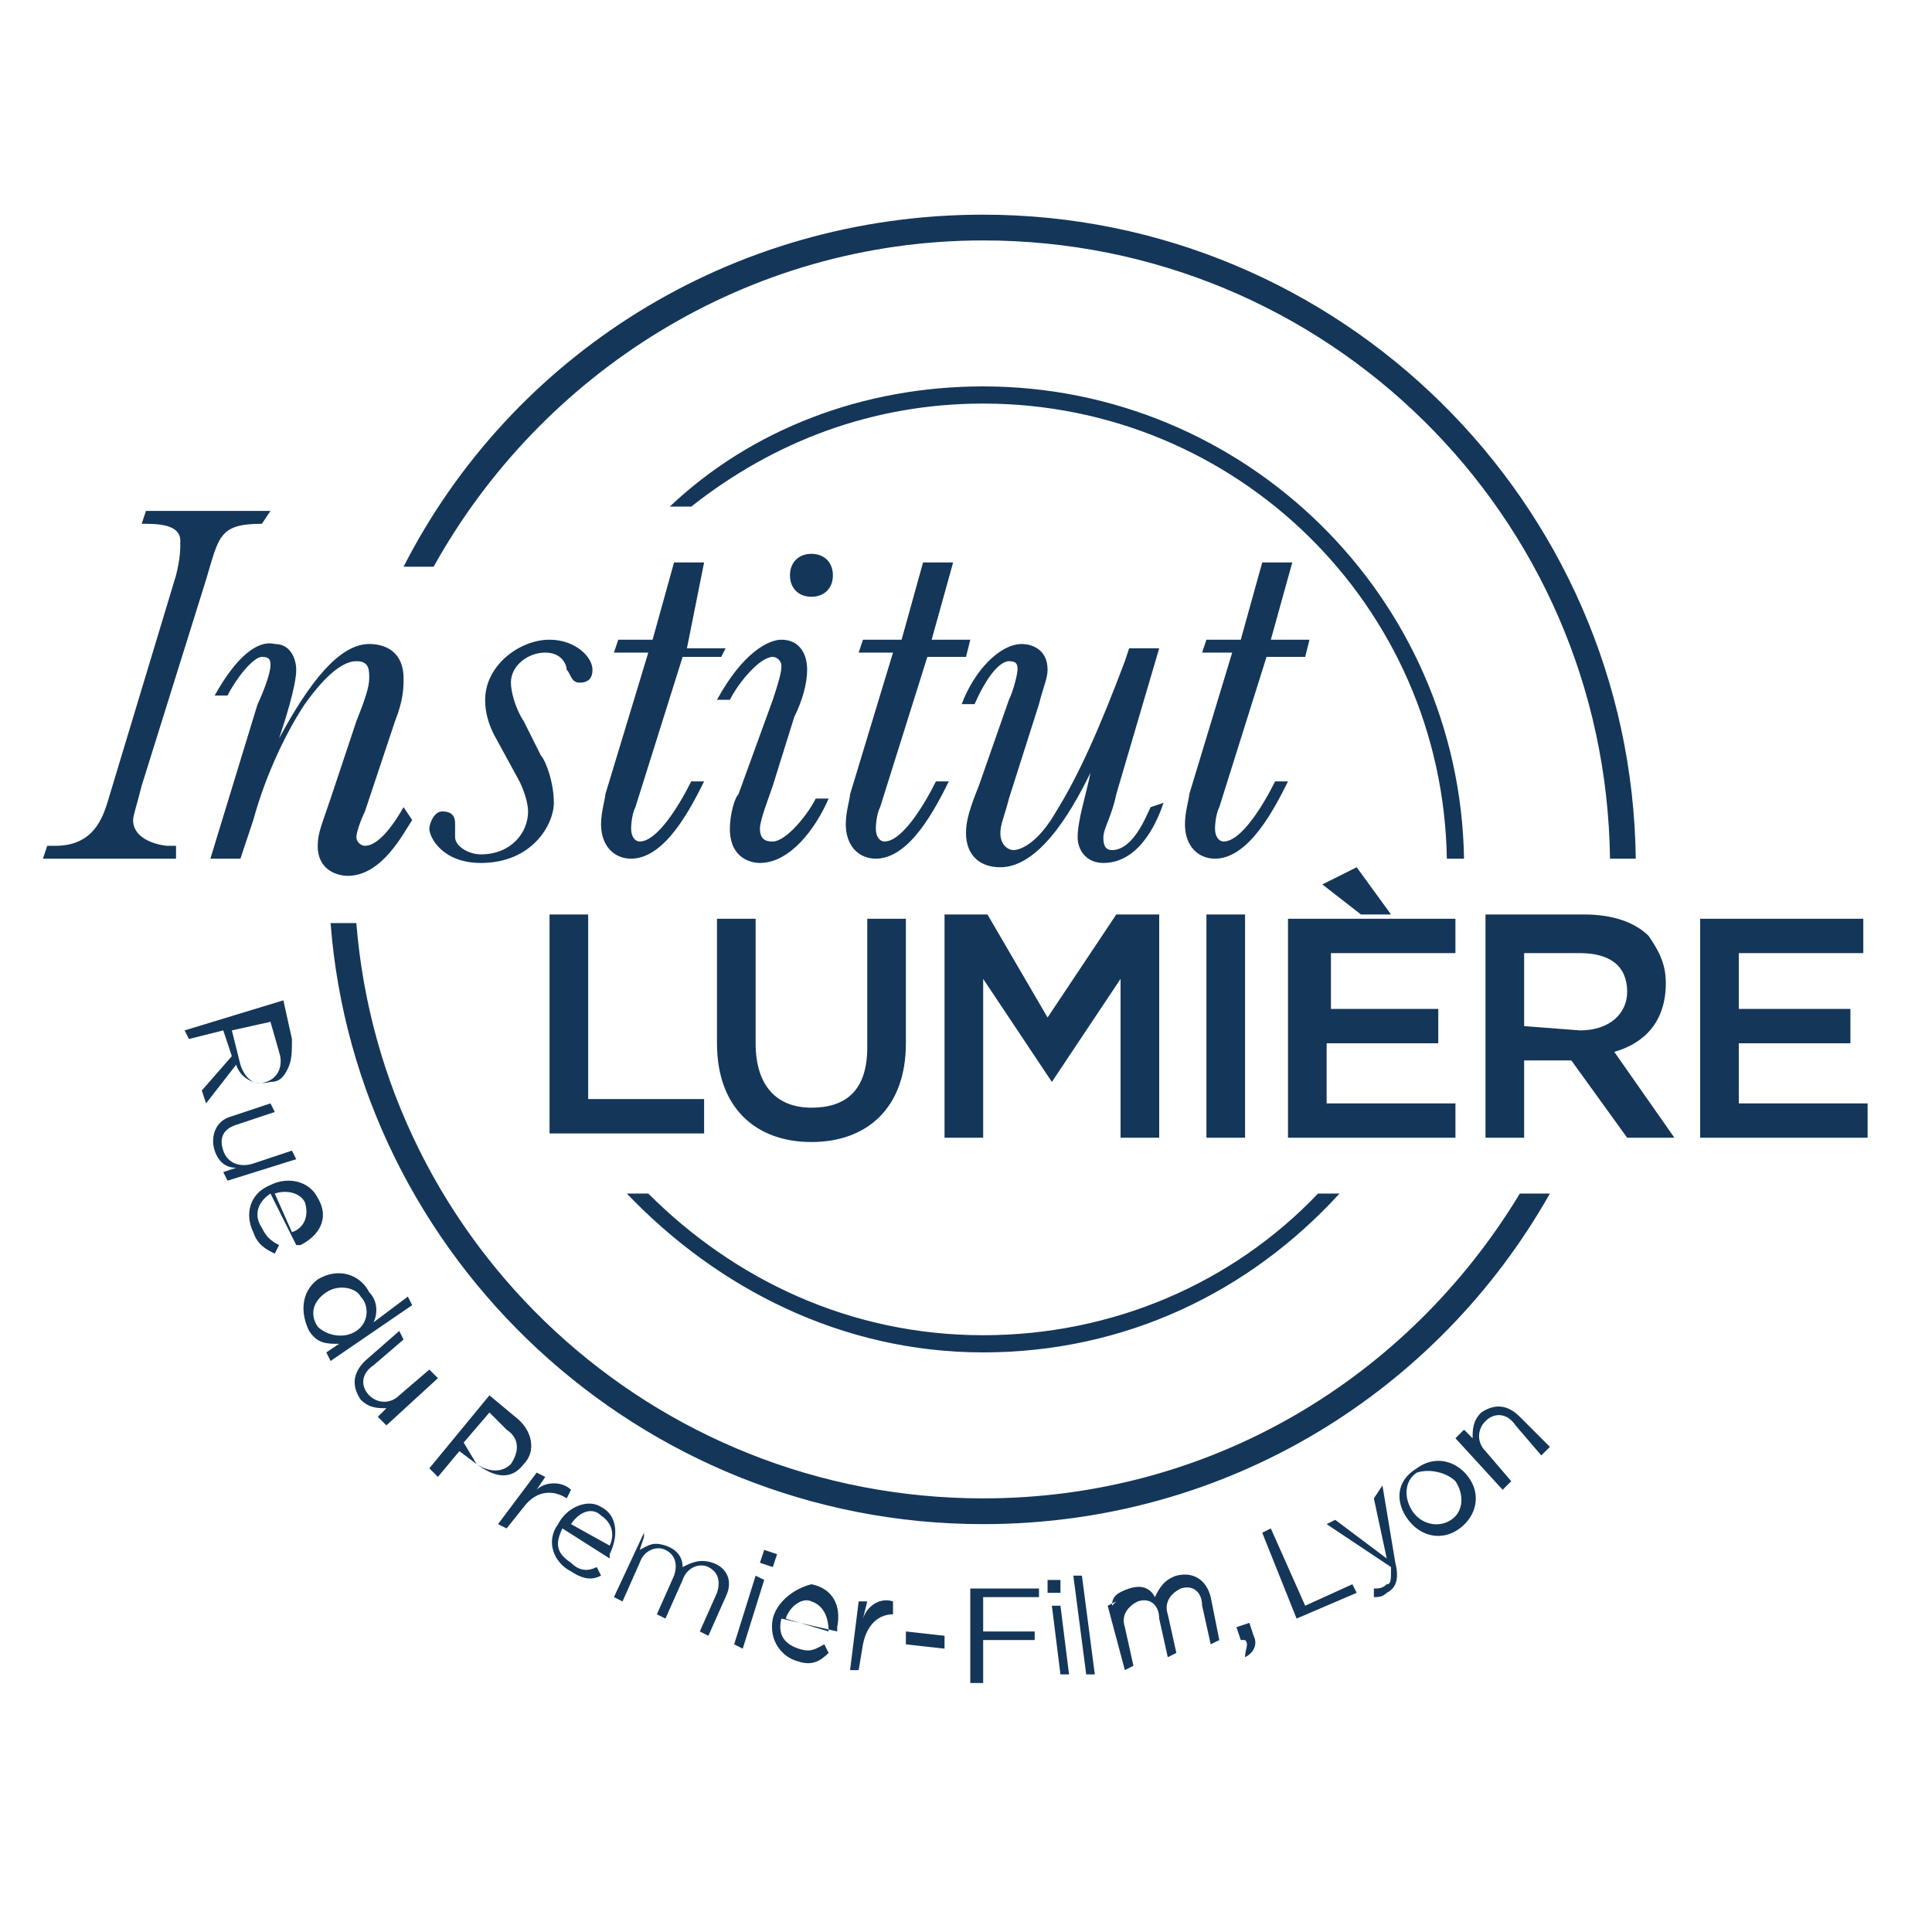
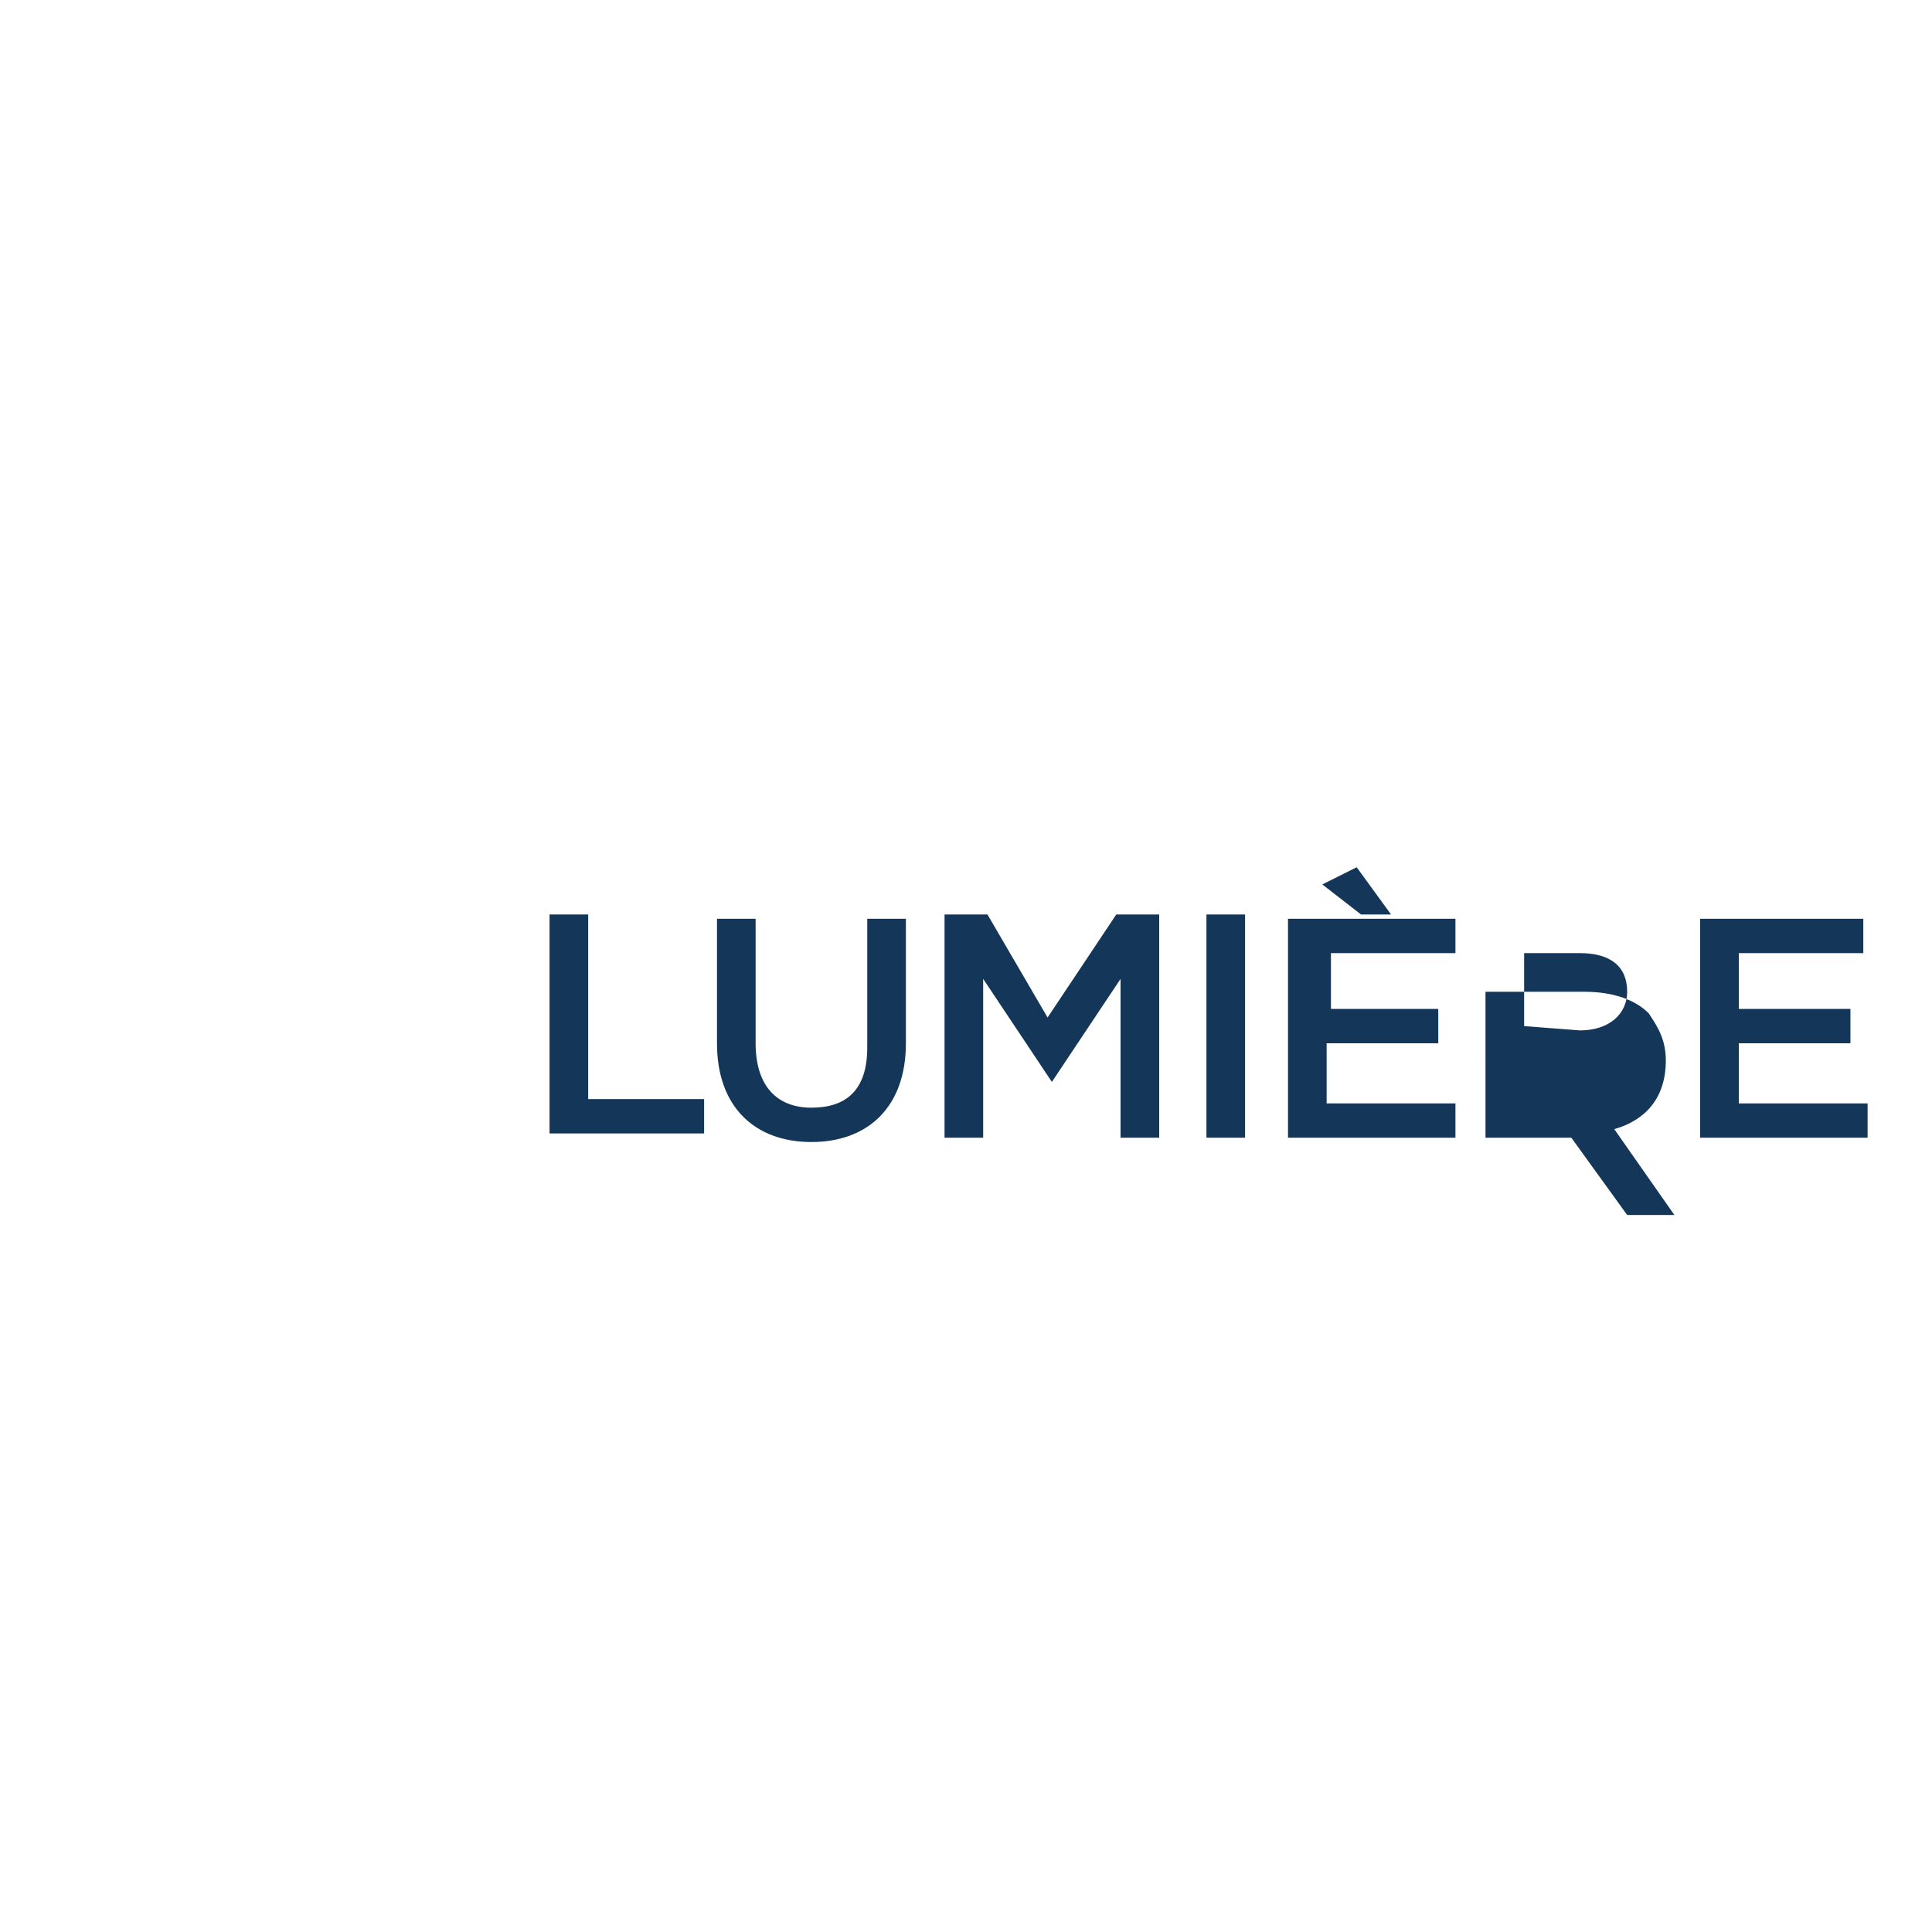
<svg xmlns="http://www.w3.org/2000/svg" version="1.1" id="Calque_1" x="0px" y="0px" viewBox="0 0 45 45" style="enable-background:new 0 0 45 45;" xml:space="preserve">
  <style type="text/css">
	.st0{fill-rule:evenodd;clip-rule:evenodd;fill:#143659;}
</style>
  <g id="BRAND-_x2F_-LUMIER-mono">
    <g id="Group">
      <g transform="translate(1, 5)">
-         <path id="Fill-23" class="st0" d="M38.6,21.5h3.9v-0.8h-3v-1.4h2.6v-0.8h-2.6v-1.3h2.9v-0.8h-3.8L38.6,21.5L38.6,21.5z      M33.6,21.5h0.9v-1.8h1.1l1.3,1.8H38l-1.4-2c0.7-0.2,1.2-0.7,1.2-1.6v0c0-0.5-0.2-0.8-0.4-1.1c-0.3-0.3-0.8-0.5-1.5-0.5h-2.3     V21.5z M34.5,18.9v-1.7h1.3c0.7,0,1.1,0.3,1.1,0.9v0c0,0.5-0.4,0.9-1.1,0.9L34.5,18.9L34.5,18.9z M29,21.5h3.9v-0.8h-3v-1.4h2.6     v-0.8H30v-1.3h2.9v-0.8H29V21.5z M31.4,16.3l-0.8-1.1l-0.8,0.4l0.9,0.7H31.4z M27.1,21.5H28v-5.2h-0.9V21.5z M21,21.5h0.9v-3.7     l1.6,2.4h0l1.6-2.4v3.7h0.9v-5.2h-1l-1.6,2.4L22,16.3h-1V21.5z M15.7,19.3c0,1.5,0.9,2.3,2.2,2.3c1.3,0,2.2-0.8,2.2-2.3v-2.9     h-0.9v3c0,1-0.5,1.4-1.3,1.4c-0.8,0-1.3-0.5-1.3-1.5v-2.9h-0.9V19.3L15.7,19.3z M11.8,16.3h0.9v4.3h2.7v0.8h-3.6V16.3z" />
-         <path id="Fill-25" class="st0" d="M34,29.7l0.2-0.2l-0.6-0.7c-0.2-0.2-0.2-0.5,0-0.7c0.2-0.2,0.5-0.2,0.7,0.1l0.6,0.7l0.2-0.2     L34.4,28c-0.3-0.3-0.6-0.3-0.9-0.1c-0.2,0.2-0.2,0.4-0.2,0.6l-0.2-0.2l-0.2,0.2L34,29.7z M31.8,30.4c0.3,0.4,0.8,0.5,1.2,0.2     c0.4-0.3,0.5-0.8,0.2-1.2l0,0c-0.3-0.4-0.8-0.5-1.2-0.2C31.5,29.5,31.5,30,31.8,30.4L31.8,30.4z M32.9,29.5     c0.2,0.3,0.2,0.7-0.1,0.9c-0.3,0.2-0.7,0.1-0.9-0.2l0,0c-0.2-0.3-0.2-0.7,0.1-0.9C32.3,29.2,32.7,29.3,32.9,29.5L32.9,29.5z      M31.3,31.3l-1.2-0.9l-0.2,0.1l1.5,1c0,0.3,0,0.4-0.1,0.4c-0.1,0.1-0.2,0.1-0.3,0.1l0,0.2c0.1,0,0.2,0,0.3-0.1     c0.2-0.1,0.3-0.3,0.2-0.7l-0.3-1.8L31,29.9L31.3,31.3z M29.2,32.7l1.4-0.6l-0.1-0.2l-1.1,0.5l-0.8-1.8l-0.2,0.1L29.2,32.7z      M28,33.6c0.2-0.1,0.3-0.3,0.2-0.5l-0.1-0.3l-0.3,0.1l0.1,0.3l0.1,0C28.1,33.3,28,33.4,28,33.6L28,33.6z M25.2,33.9l0.2-0.1     l-0.2-0.9c-0.1-0.3,0.1-0.5,0.3-0.6c0.3-0.1,0.5,0.1,0.5,0.4l0.2,0.9l0.2-0.1l-0.2-0.9c-0.1-0.3,0.1-0.5,0.3-0.6     c0.3-0.1,0.5,0.1,0.5,0.4l0.2,0.9l0.2-0.1l-0.2-1c-0.1-0.4-0.4-0.6-0.8-0.5c-0.3,0.1-0.4,0.3-0.5,0.5c-0.1-0.2-0.3-0.3-0.6-0.2     c-0.3,0.1-0.4,0.2-0.4,0.4L25,32.3l-0.2,0.1L25.2,33.9z M24,31.7l0.3,2.3l0.2,0l-0.3-2.3L24,31.7z M23.7,31.8l0,0.3l-0.3,0l0-0.3     L23.7,31.8z M23.7,32.4l0.2,1.6l-0.2,0l-0.2-1.6L23.7,32.4z M21.6,34.2l0.3,0l0-1l1.2,0l0-0.2l-1.2,0l0-0.8l1.3,0l0-0.2l-1.6,0     L21.6,34.2z M20.1,33.3l0.9,0.1l0-0.3L20.1,33L20.1,33.3z M18.8,33.9l0.2,0l0.1-0.6c0.1-0.5,0.4-0.7,0.7-0.7h0l0-0.3     c-0.3-0.1-0.6,0.1-0.7,0.4l0.1-0.4l-0.2,0L18.8,33.9z M17,32.7c-0.1,0.5,0.2,0.9,0.6,1c0.3,0.1,0.5,0,0.7-0.2l-0.1-0.2     c-0.2,0.1-0.3,0.2-0.6,0.1c-0.3-0.1-0.5-0.3-0.4-0.7l1.3,0.3c0,0,0,0,0-0.1c0.1-0.5-0.1-0.9-0.6-1C17.5,32,17.1,32.3,17,32.7     L17,32.7z M17.3,32.7c0.1-0.3,0.4-0.5,0.6-0.4c0.3,0.1,0.4,0.4,0.4,0.7L17.3,32.7z M16.1,33.3l0.2,0.1l0.5-1.6l-0.2-0.1     L16.1,33.3z M16.7,31.4l0.3,0.1l0.1-0.3l-0.3-0.1L16.7,31.4z M13.3,32.2l0.2,0.1l0.4-0.9c0.1-0.3,0.4-0.4,0.6-0.3     c0.2,0.1,0.3,0.3,0.2,0.6l-0.4,0.9l0.2,0.1l0.4-0.9c0.1-0.3,0.4-0.4,0.6-0.3c0.2,0.1,0.3,0.3,0.2,0.6l-0.4,0.9l0.2,0.1l0.4-0.9     c0.2-0.4,0-0.7-0.3-0.8c-0.3-0.1-0.5,0-0.7,0.1c0-0.2-0.1-0.4-0.4-0.5c-0.3-0.1-0.4,0-0.6,0.1l0.1-0.3L14,30.7L13.3,32.2z      M12,30.5c-0.3,0.4-0.1,0.9,0.3,1.1c0.3,0.2,0.5,0.2,0.7,0.1l-0.1-0.2c-0.2,0.1-0.4,0.1-0.6-0.1c-0.3-0.2-0.4-0.4-0.2-0.8     l1.1,0.7c0,0,0,0,0-0.1c0.2-0.4,0.2-0.9-0.2-1.1C12.7,29.9,12.2,30.1,12,30.5L12,30.5z M12.3,30.5c0.2-0.3,0.5-0.4,0.7-0.2     c0.3,0.2,0.3,0.5,0.2,0.7L12.3,30.5z M10.6,30.5l0.2,0.1l0.4-0.5c0.3-0.4,0.7-0.4,1-0.2l0,0l0.1-0.2c-0.2-0.2-0.6-0.2-0.8,0     l0.2-0.3l-0.2-0.1L10.6,30.5z M9,29.2l0.2,0.2l0.5-0.6l0.4,0.3c0.4,0.3,0.8,0.4,1.1,0l0,0c0.3-0.3,0.2-0.8-0.2-1.1l-0.6-0.5     L9,29.2z M9.8,28.6l0.6-0.7l0.4,0.4c0.3,0.2,0.3,0.5,0.1,0.8l0,0c-0.2,0.2-0.5,0.2-0.8,0L9.8,28.6z M7.5,26.7     c-0.3,0.3-0.3,0.6-0.1,0.9c0.2,0.2,0.4,0.2,0.6,0.2L7.8,28L8,28.2l1.2-1.1l-0.2-0.2l-0.7,0.6c-0.2,0.2-0.5,0.2-0.7,0     c-0.2-0.2-0.2-0.5,0.1-0.7l0.7-0.6L8.3,26L7.5,26.7L7.5,26.7z M6.4,24.8C6,25.1,6,25.6,6.2,26c0.2,0.3,0.4,0.3,0.7,0.3l-0.3,0.2     l0.1,0.2l1.9-1.3l-0.1-0.2l-0.8,0.6c0.1-0.2,0.1-0.5-0.1-0.7C7.4,24.7,6.9,24.5,6.4,24.8L6.4,24.8z M7.3,26     c-0.3,0.2-0.7,0.1-0.9-0.1c-0.2-0.3-0.1-0.6,0.2-0.8l0,0c0.3-0.2,0.7-0.1,0.8,0.1C7.6,25.4,7.6,25.8,7.3,26L7.3,26z M5.3,22.6     c-0.5,0.2-0.6,0.7-0.4,1.1C5,24,5.2,24.1,5.4,24.2L5.5,24c-0.2-0.1-0.3-0.2-0.4-0.4C4.9,23.3,5,23,5.3,22.8L5.9,24c0,0,0,0,0.1,0     c0.4-0.2,0.7-0.6,0.4-1.1C6.2,22.5,5.7,22.4,5.3,22.6L5.3,22.6z M5.4,22.8c0.3-0.1,0.6,0,0.7,0.2c0.1,0.3,0,0.6-0.3,0.7L5.4,22.8     z M4.4,21c-0.4,0.1-0.5,0.5-0.4,0.8c0.1,0.3,0.3,0.4,0.5,0.4l-0.3,0.1l0.1,0.2L5.9,22l-0.1-0.2l-0.9,0.3c-0.3,0.1-0.6,0-0.7-0.3     c-0.1-0.3,0-0.5,0.3-0.6l0.9-0.3l-0.1-0.2L4.4,21L4.4,21z M3.3,19l0.1,0.2L4.2,19l0.2,0.6l-0.7,0.8l0.1,0.3l0.7-0.9     c0.1,0.3,0.4,0.5,0.8,0.4h0c0.2,0,0.3-0.1,0.4-0.3c0.1-0.2,0.1-0.4,0.1-0.7l-0.2-0.9L3.3,19z M4.4,19l0.9-0.2l0.2,0.7     c0.1,0.3,0,0.6-0.3,0.7h0c-0.3,0.1-0.5-0.1-0.6-0.4L4.4,19z M3.1,15H0l0.1-0.3h0.2c0.9,0,1.1-0.7,1.2-1l1.6-5.3     C3.2,8,3.2,7.8,3.2,7.6c0-0.3-0.3-0.4-0.8-0.4H2.3l0.1-0.3h2.9L5.1,7.2c-1,0-1,0.3-1.3,1.3l-1.5,4.8c-0.1,0.4-0.2,0.7-0.2,0.8     c0,0.5,0.7,0.6,0.8,0.6h0.2L3.1,15z M29.4,10.3h-0.9l-1.1,3.5c-0.1,0.2-0.1,0.5-0.1,0.5c0,0.2,0.1,0.3,0.2,0.3     c0.4,0,0.9-0.8,1.2-1.4H29c-0.3,0.6-0.9,1.8-1.7,1.8c-0.4,0-0.7-0.3-0.7-0.8c0-0.3,0.1-0.6,0.1-0.7l1-3.3H27l0.1-0.3h0.8l0.5-1.8     h0.7l-0.5,1.8h0.9L29.4,10.3z M26.1,13.7c-0.1,0.3-0.5,1.4-1.4,1.4c-0.4,0-0.6-0.3-0.6-0.6c0-0.4,0.2-1,0.3-1.5     c-0.3,0.6-1.1,2.2-2.1,2.2c-0.5,0-0.8-0.3-0.8-0.8c0-0.3,0.1-0.6,0.3-1.1l0.7-2c0.1-0.2,0.2-0.6,0.2-0.7c0-0.1,0-0.2-0.2-0.2     c-0.1,0-0.4,0.1-0.8,1h-0.3c0.3-0.8,0.9-1.4,1.4-1.4c0.2,0,0.6,0.1,0.6,0.6c0,0.2-0.1,0.4-0.2,0.8l-0.7,2.2     c-0.1,0.4-0.2,0.6-0.2,0.8c0,0.3,0.2,0.4,0.3,0.4c0.2,0,0.6-0.2,1-0.9c0.5-0.8,1-1.9,1.6-3.5l0.1-0.3H26l-1,3.4     c-0.1,0.5-0.3,0.8-0.3,1c0,0.1,0,0.3,0.2,0.3c0.5,0,0.8-0.8,0.9-1L26.1,13.7L26.1,13.7z M21.5,10.3h-0.9l-1.1,3.5     c-0.1,0.2-0.1,0.5-0.1,0.5c0,0.2,0.1,0.3,0.2,0.3c0.4,0,0.9-0.8,1.2-1.4h0.3c-0.3,0.6-0.9,1.8-1.7,1.8c-0.4,0-0.7-0.3-0.7-0.8     c0-0.3,0.1-0.6,0.1-0.7l1-3.3h-0.8l0.1-0.3H20l0.5-1.8h0.7l-0.5,1.8h0.9L21.5,10.3z M18.3,13.6c-0.3,0.7-0.9,1.5-1.6,1.5     c-0.2,0-0.7-0.1-0.7-0.8c0-0.3,0.1-0.7,0.2-0.8l0.8-2.2c0.2-0.6,0.2-0.7,0.2-0.8c0-0.1-0.1-0.2-0.2-0.2c-0.3,0-0.8,0.6-1,1h-0.3     c0.6-1.1,1.2-1.4,1.5-1.4c0.4,0,0.6,0.3,0.6,0.7c0,0.3-0.1,0.7-0.3,1.1L17,13.3c-0.1,0.3-0.3,0.8-0.3,1c0,0.3,0.2,0.3,0.3,0.3     c0.3,0,0.8-0.6,1-1L18.3,13.6L18.3,13.6z M17.9,7.9c0.3,0,0.5,0.2,0.5,0.5c0,0.3-0.2,0.5-0.5,0.5c-0.3,0-0.5-0.2-0.5-0.5     C17.4,8.1,17.6,7.9,17.9,7.9L17.9,7.9z M15.8,10.3h-0.9l-1.1,3.5c-0.1,0.2-0.1,0.5-0.1,0.5c0,0.2,0.1,0.3,0.2,0.3     c0.4,0,0.9-0.8,1.2-1.4h0.3c-0.3,0.6-0.9,1.8-1.7,1.8c-0.4,0-0.7-0.3-0.7-0.8c0-0.3,0.1-0.6,0.1-0.7l1-3.3h-0.8l0.1-0.3h0.8     l0.5-1.8h0.7L15,10.1h0.9L15.8,10.3z M10.2,15.1c-0.9,0-1.2-0.6-1.2-0.8c0-0.1,0.1-0.4,0.3-0.4c0.3,0,0.3,0.2,0.3,0.3     c0,0.1,0,0.2,0,0.3c0,0.2,0.3,0.4,0.6,0.4c0.7,0,1.1-0.5,1.1-1c0-0.2-0.1-0.5-0.2-0.7l-0.6-1.1c-0.2-0.4-0.2-0.7-0.2-0.8     c0-0.8,0.8-1.4,1.5-1.4c0.6,0,1,0.4,1,0.7c0,0.2-0.1,0.3-0.3,0.3c-0.2,0-0.2-0.2-0.3-0.3c0-0.1-0.1-0.4-0.5-0.4     c-0.4,0-0.8,0.3-0.8,0.7c0,0.2,0.1,0.6,0.3,0.9l0.4,0.8c0.1,0.1,0.3,0.6,0.3,1.1C11.9,14.2,11.4,15.1,10.2,15.1L10.2,15.1z      M8.4,13.8c-0.4,0.7-0.7,0.9-0.9,0.9c-0.1,0-0.2-0.1-0.2-0.2s0.1-0.4,0.2-0.6l0.7-2.1c0.2-0.5,0.2-0.8,0.2-1     c0-0.6-0.4-0.8-0.8-0.8c-0.7,0-1.4,0.9-2.1,2.2c0.1-0.3,0.4-1.2,0.4-1.6c0-0.2-0.1-0.6-0.5-0.6C5,9.9,4.5,10.3,4,11.2h0.3     c0.2-0.4,0.6-0.9,0.8-0.9c0.2,0,0.2,0.1,0.2,0.2c0,0.2-0.2,0.7-0.3,0.9L3.9,15h0.7l0.3-0.9c0.3-1.1,0.8-2.1,1.2-2.7     c0.5-0.7,0.9-1,1.2-1c0.3,0,0.3,0.2,0.3,0.4c0,0.2-0.1,0.5-0.3,1l-0.6,1.8c-0.2,0.6-0.3,0.8-0.3,1.1c0,0.6,0.5,0.7,0.7,0.7     c0.8,0,1.3-1,1.5-1.3L8.4,13.8L8.4,13.8z M21.9,29.9c-7.7,0-14-5.9-14.6-13.4H6.7c0.6,7.8,7.2,14,15.2,14     c5.7,0,10.6-3.1,13.2-7.7h-0.7C31.8,27.1,27.2,29.9,21.9,29.9L21.9,29.9z M21.9,0.6c8,0,14.5,6.4,14.6,14.4h0.6     C37,6.7,30.2,0,21.9,0C16,0,10.9,3.3,8.4,8.2h0.7C11.6,3.7,16.4,0.6,21.9,0.6L21.9,0.6z M21.9,26.1c-3.1,0-5.8-1.3-7.8-3.3h-0.5     c2.1,2.2,5,3.7,8.3,3.7c3.3,0,6.2-1.4,8.3-3.7h-0.5C27.7,24.9,24.9,26.1,21.9,26.1L21.9,26.1z M21.9,4.4c-2.6,0-4.9,0.9-6.8,2.4     h-0.5C16.5,5,19.1,4,21.9,4C28,4,33,8.9,33.1,15h-0.4C32.6,9.1,27.8,4.4,21.9,4.4L21.9,4.4z" />
+         <path id="Fill-23" class="st0" d="M38.6,21.5h3.9v-0.8h-3v-1.4h2.6v-0.8h-2.6v-1.3h2.9v-0.8h-3.8L38.6,21.5L38.6,21.5z      M33.6,21.5h0.9h1.1l1.3,1.8H38l-1.4-2c0.7-0.2,1.2-0.7,1.2-1.6v0c0-0.5-0.2-0.8-0.4-1.1c-0.3-0.3-0.8-0.5-1.5-0.5h-2.3     V21.5z M34.5,18.9v-1.7h1.3c0.7,0,1.1,0.3,1.1,0.9v0c0,0.5-0.4,0.9-1.1,0.9L34.5,18.9L34.5,18.9z M29,21.5h3.9v-0.8h-3v-1.4h2.6     v-0.8H30v-1.3h2.9v-0.8H29V21.5z M31.4,16.3l-0.8-1.1l-0.8,0.4l0.9,0.7H31.4z M27.1,21.5H28v-5.2h-0.9V21.5z M21,21.5h0.9v-3.7     l1.6,2.4h0l1.6-2.4v3.7h0.9v-5.2h-1l-1.6,2.4L22,16.3h-1V21.5z M15.7,19.3c0,1.5,0.9,2.3,2.2,2.3c1.3,0,2.2-0.8,2.2-2.3v-2.9     h-0.9v3c0,1-0.5,1.4-1.3,1.4c-0.8,0-1.3-0.5-1.3-1.5v-2.9h-0.9V19.3L15.7,19.3z M11.8,16.3h0.9v4.3h2.7v0.8h-3.6V16.3z" />
      </g>
    </g>
  </g>
</svg>